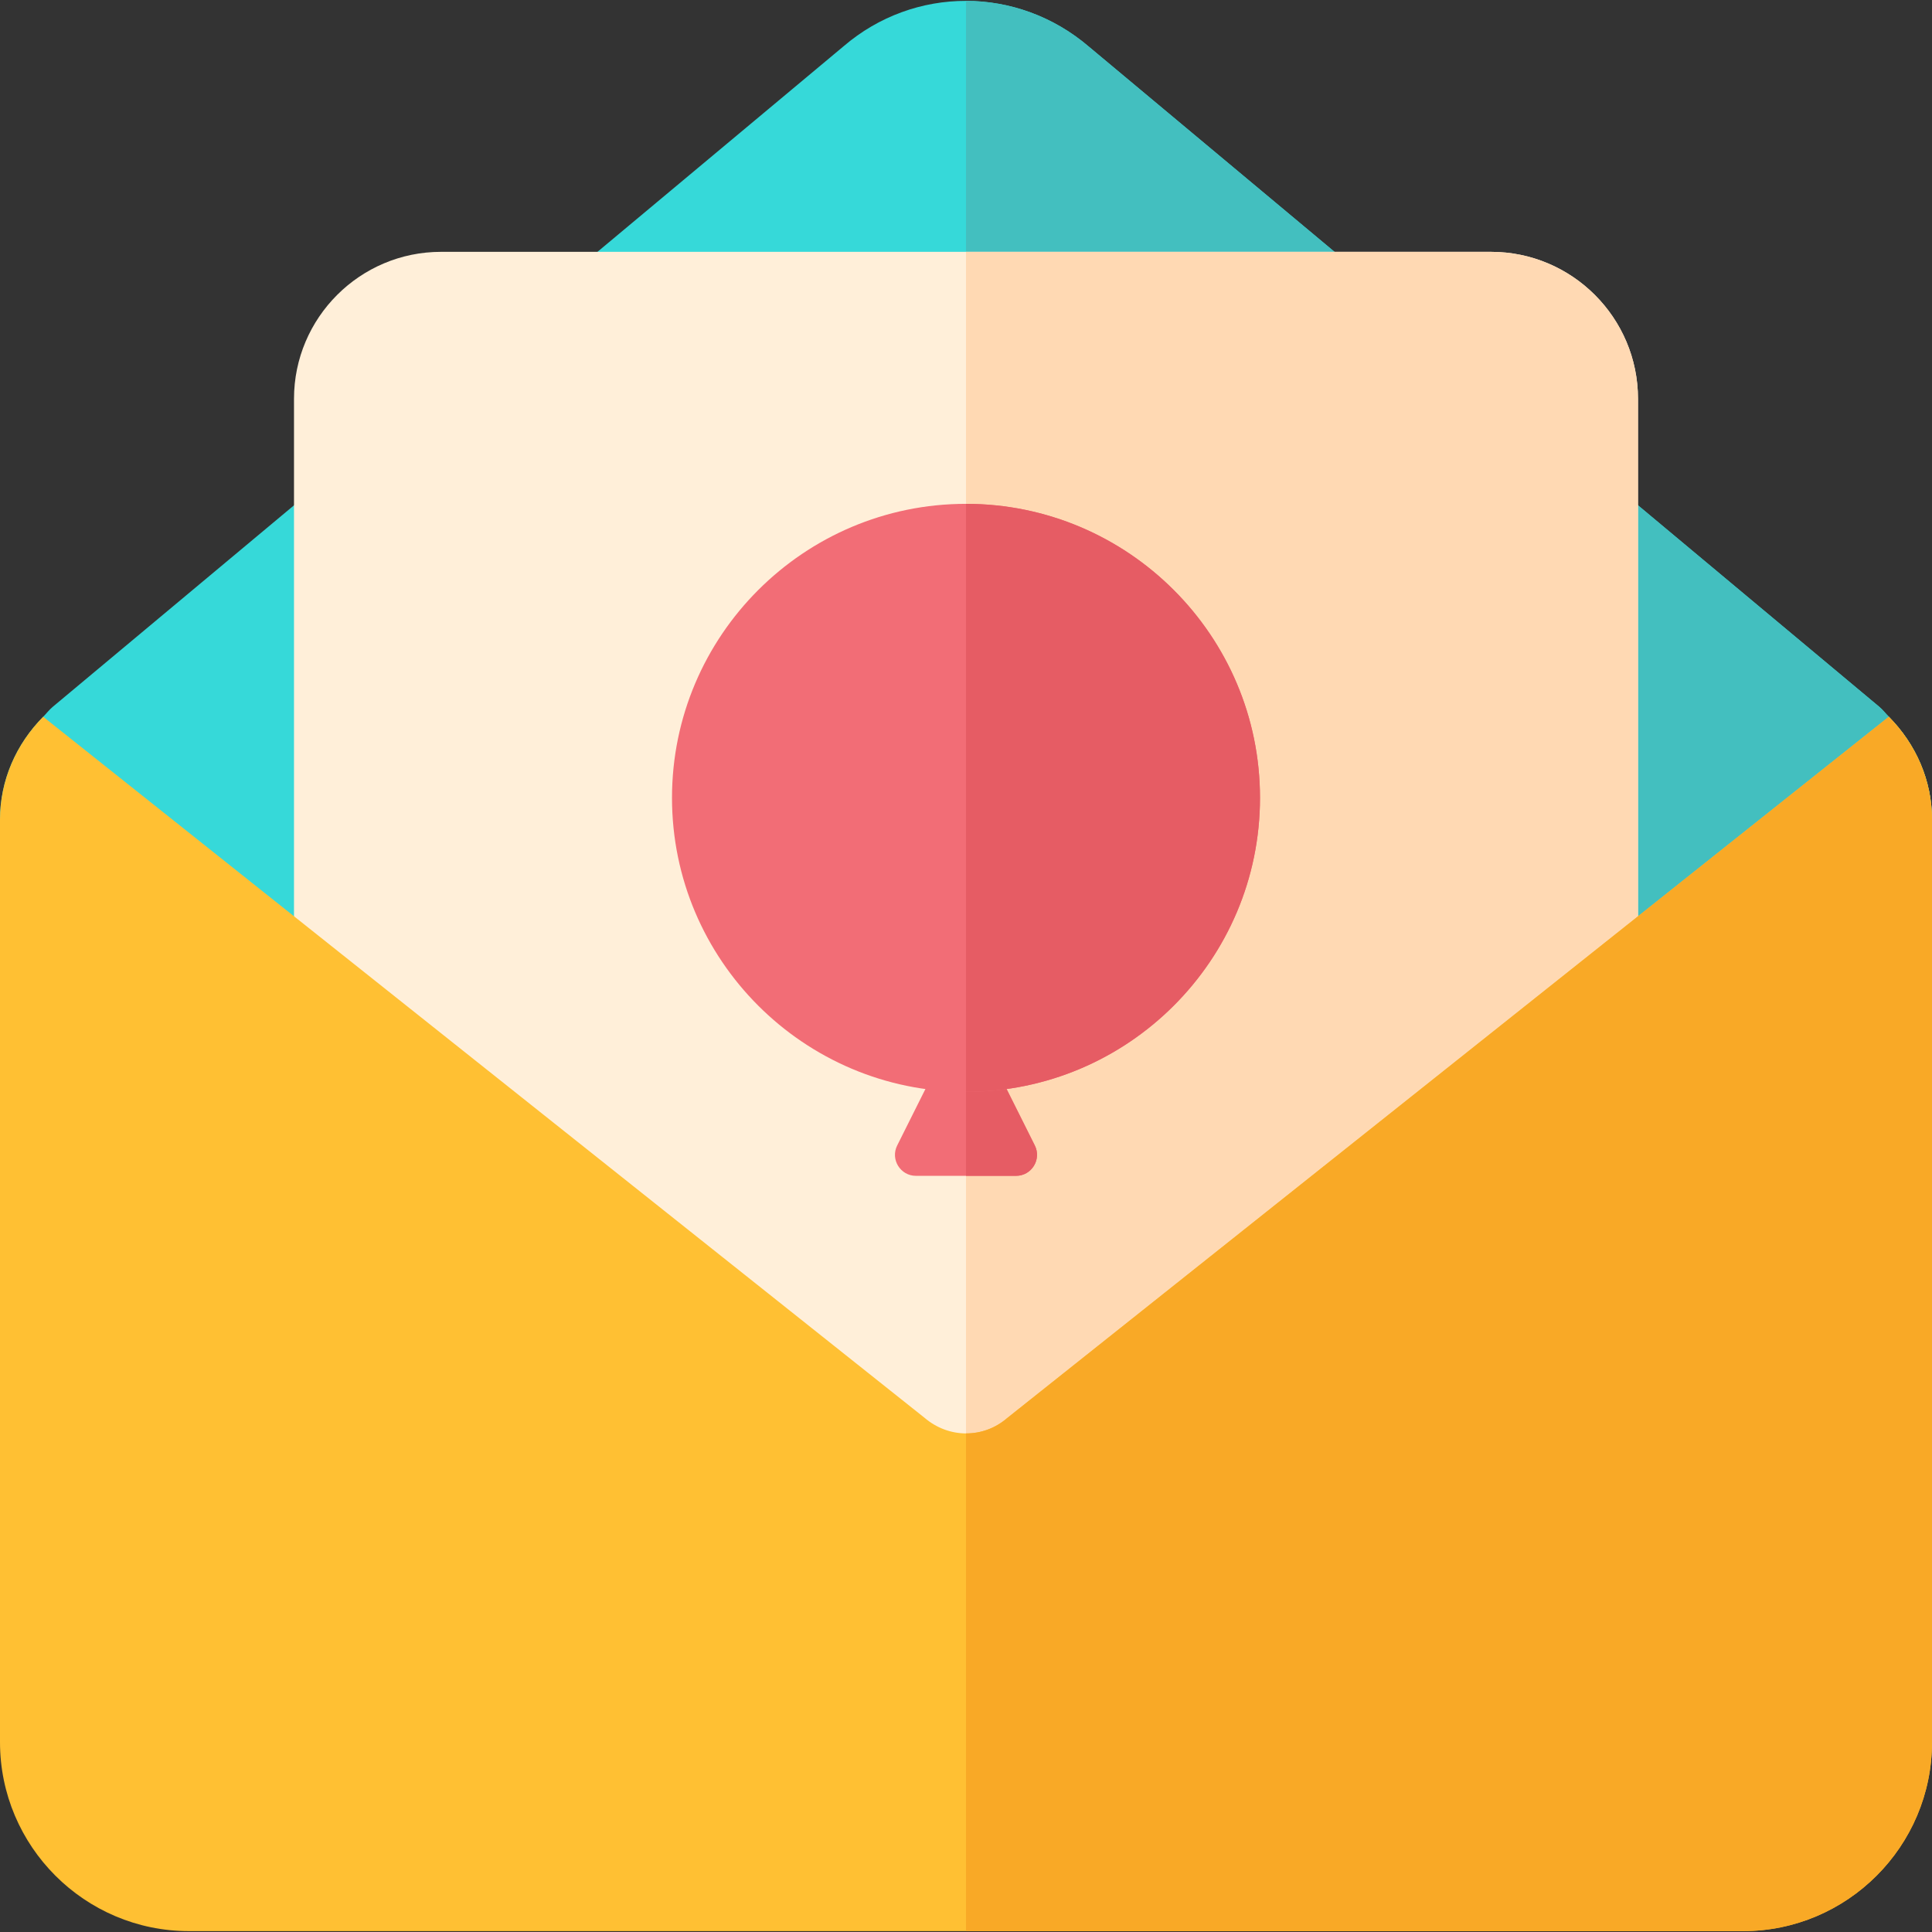
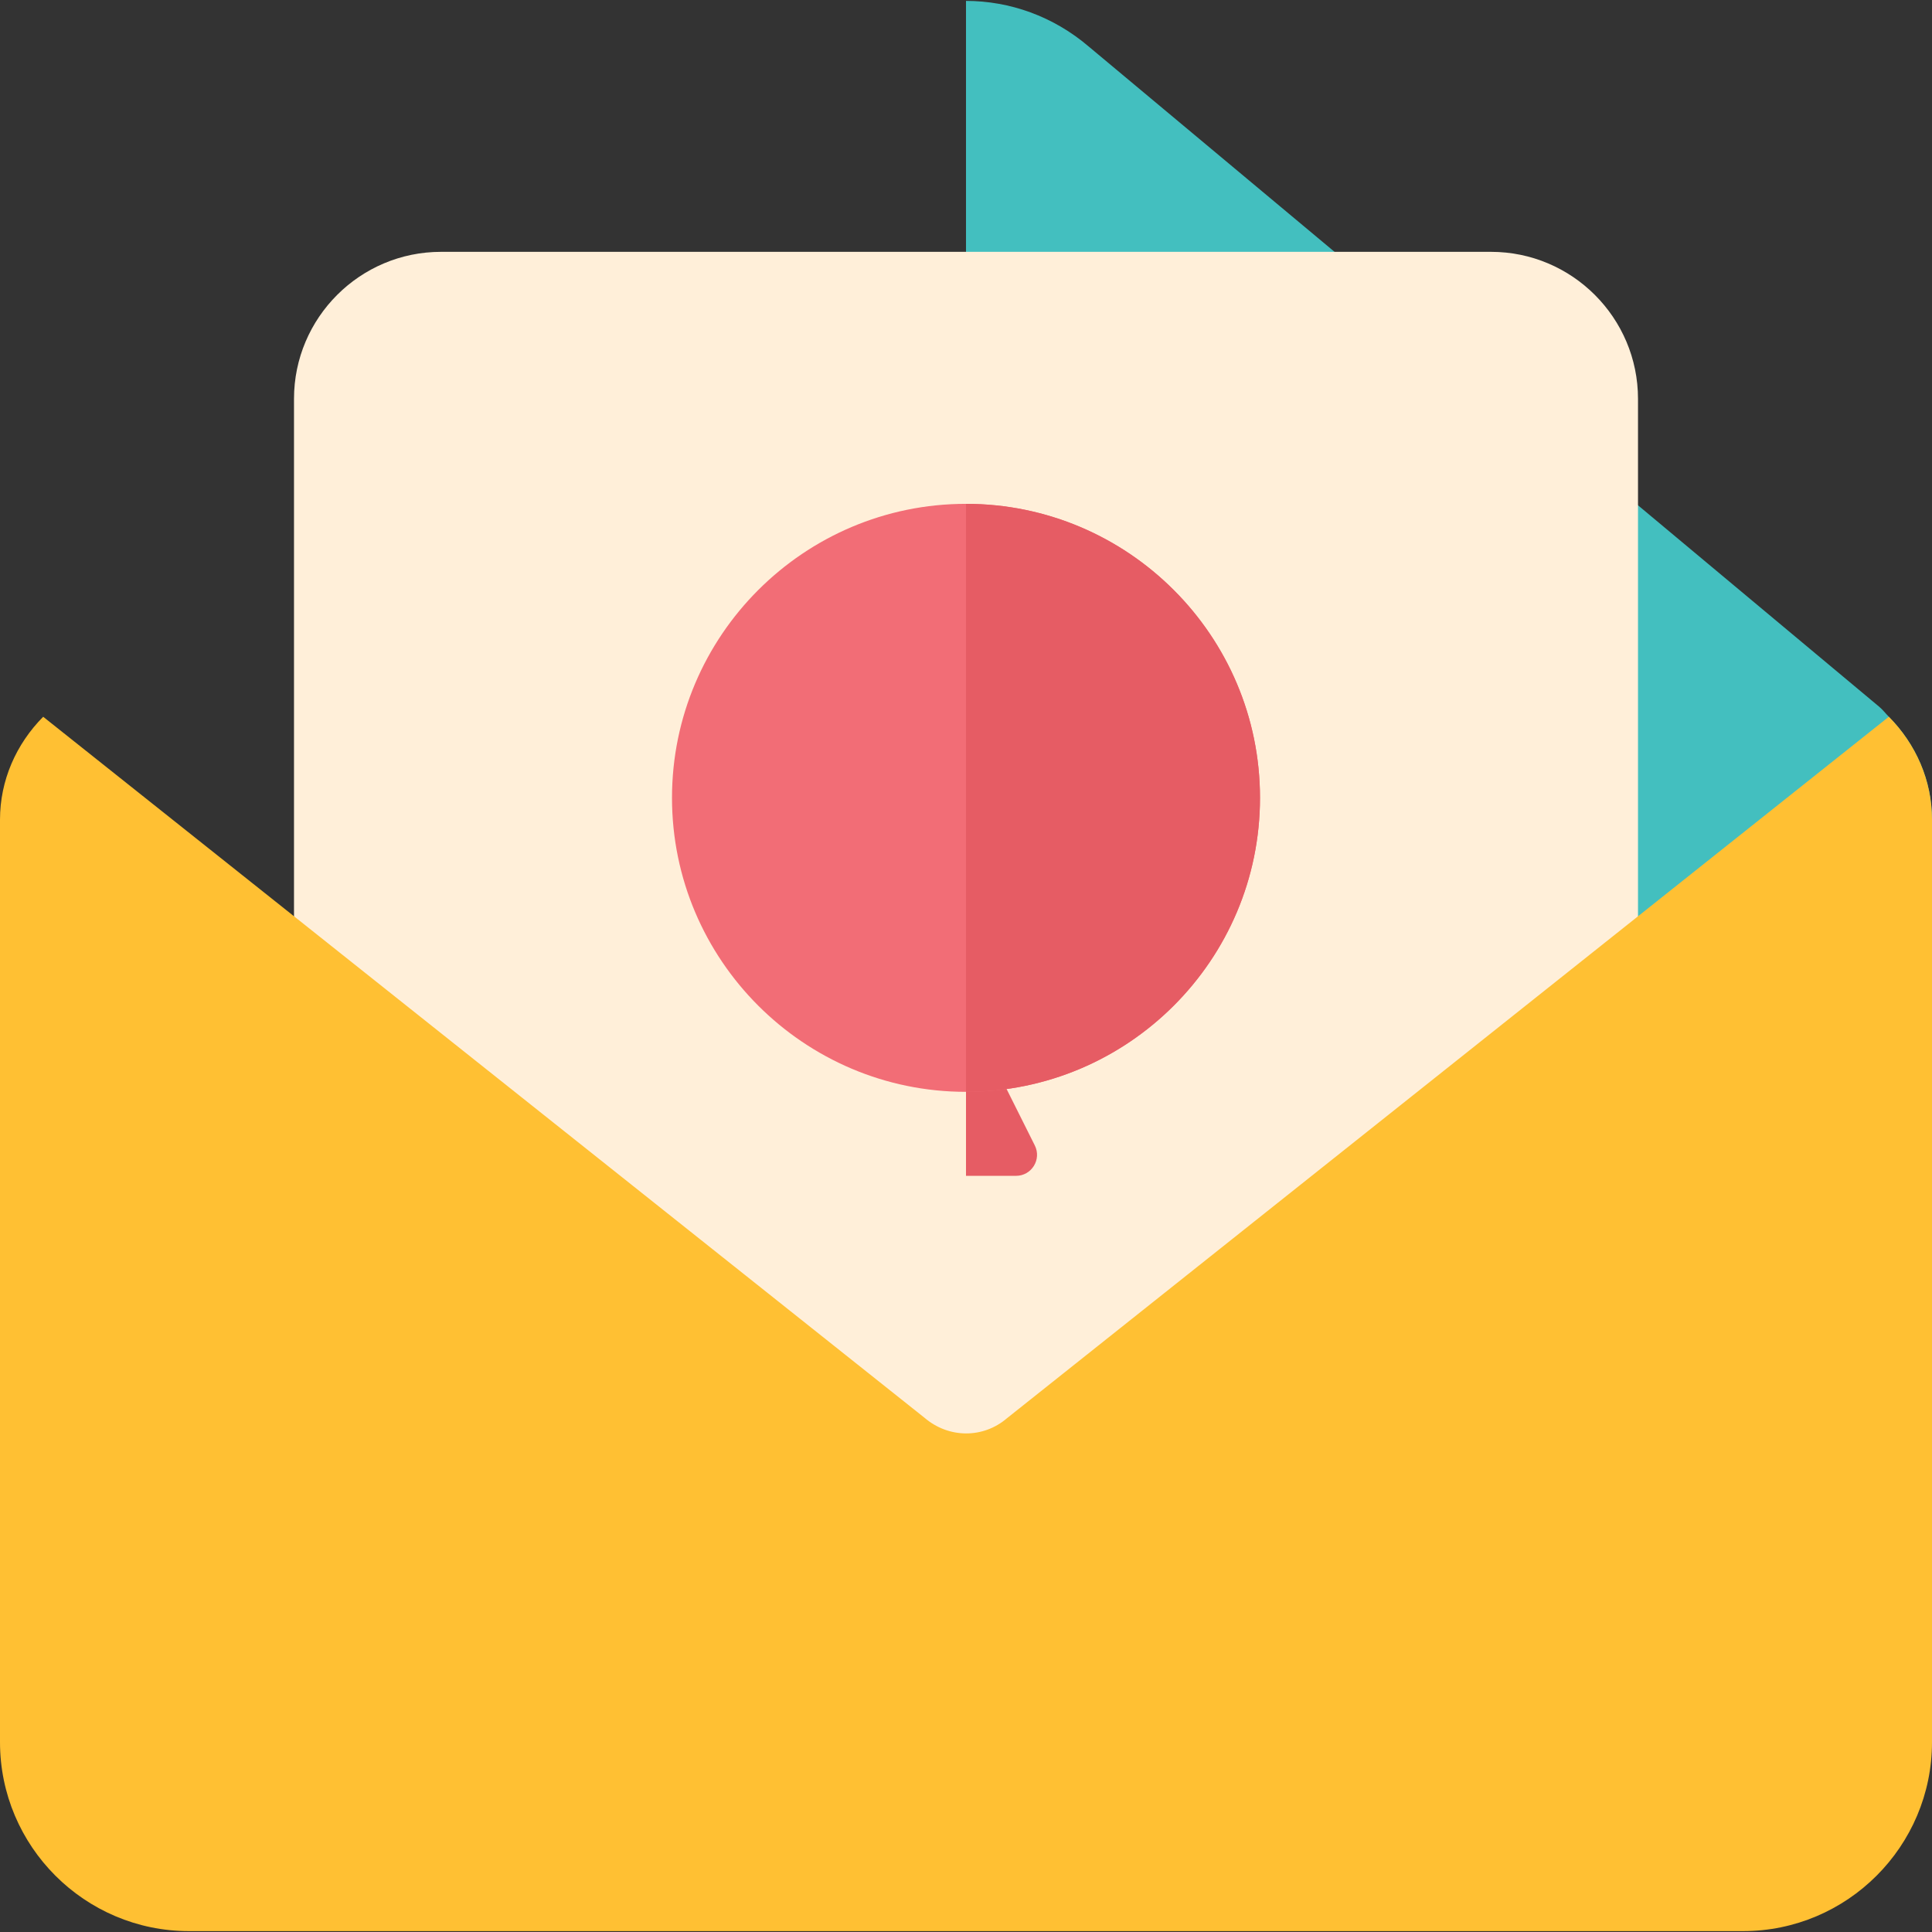
<svg xmlns="http://www.w3.org/2000/svg" height="800px" width="800px" version="1.1" id="Layer_1" viewBox="0 0 512 512" xml:space="preserve">
  <rect x="0" y="0" width="512" height="512" fill="#333333" stroke="none" />
-   <path style="fill:#36D9D9;" d="M500.562,189.949c-0.863-0.87-1.589-1.849-2.541-2.643L288.598,12.397  c-18.902-16.196-46.305-16.196-65.033-0.141L13.989,187.305c-0.954,0.795-1.681,1.774-2.544,2.646  C4.244,197.212,0,206.863,0,217.207v6.301l223.402,177.683c9.468,8.114,21.077,12.163,32.652,12.163  c11.532,0,23.032-4.011,32.381-12.022L512,223.51v-6.303C512,206.86,507.754,197.209,500.562,189.949z" />
  <path style="fill:#43BFBF;" d="M498.021,187.305L288.598,12.397C279.141,4.295,267.56,0.248,256,0.235V413.35  c0.019,0,0.036,0.004,0.055,0.004c11.532,0,23.032-4.011,32.381-12.022L512,223.51v-6.303c0-10.347-4.246-19.998-11.438-27.258  C499.7,189.078,498.973,188.099,498.021,187.305z" />
  <path style="fill:#FFEFD9;" d="M395.13,66.74H116.87c-21.478,0-38.957,17.478-38.957,38.957v299.739h356.174V105.697  C434.087,84.219,416.609,66.74,395.13,66.74z" />
-   <path style="fill:#FFD9B3;" d="M395.13,66.74H256v338.696h178.087V105.697C434.087,84.219,416.609,66.74,395.13,66.74z" />
  <path style="fill:#FFC033;" d="M512,223.51v-6.303c0-10.347-4.246-19.998-11.438-27.258L266.859,375.844  c-6.283,5.397-15.435,5.392-21.88-0.141L11.444,189.951C4.244,197.212,0,206.863,0,217.207v6.301v238.172  c0,27.619,22.468,50.087,50.087,50.087h411.826c27.619,0,50.087-22.468,50.087-50.087V223.51" />
-   <path style="fill:#F9A926;" d="M266.859,375.844c-3.135,2.694-6.987,4.038-10.859,4.025v131.899h205.913  c27.619,0,50.087-22.468,50.087-50.087V223.51v-6.303c0-10.347-4.246-19.998-11.438-27.258L266.859,375.844z" />
-   <path style="fill:#F26D76;" d="M251.022,277.043l-13.256,26.513c-1.85,3.701,0.84,8.054,4.978,8.054h26.513  c4.137,0,6.827-4.354,4.978-8.054l-13.256-26.513C258.927,272.942,253.073,272.942,251.022,277.043z" />
  <path style="fill:#E65C64;" d="M269.255,311.61c4.138,0,6.829-4.354,4.979-8.054l-13.255-26.513  c-1.026-2.051-3.003-3.076-4.979-3.076v37.643H269.255z" />
  <path style="fill:#F26D76;" d="M256,289.349c-42.957,0-77.913-34.951-77.913-77.913s34.956-77.913,77.913-77.913  s77.913,34.951,77.913,77.913S298.957,289.349,256,289.349z" />
  <path style="fill:#E65C64;" d="M333.913,211.436c0-42.962-34.956-77.913-77.913-77.913v155.826  C298.957,289.349,333.913,254.397,333.913,211.436z" />
</svg>